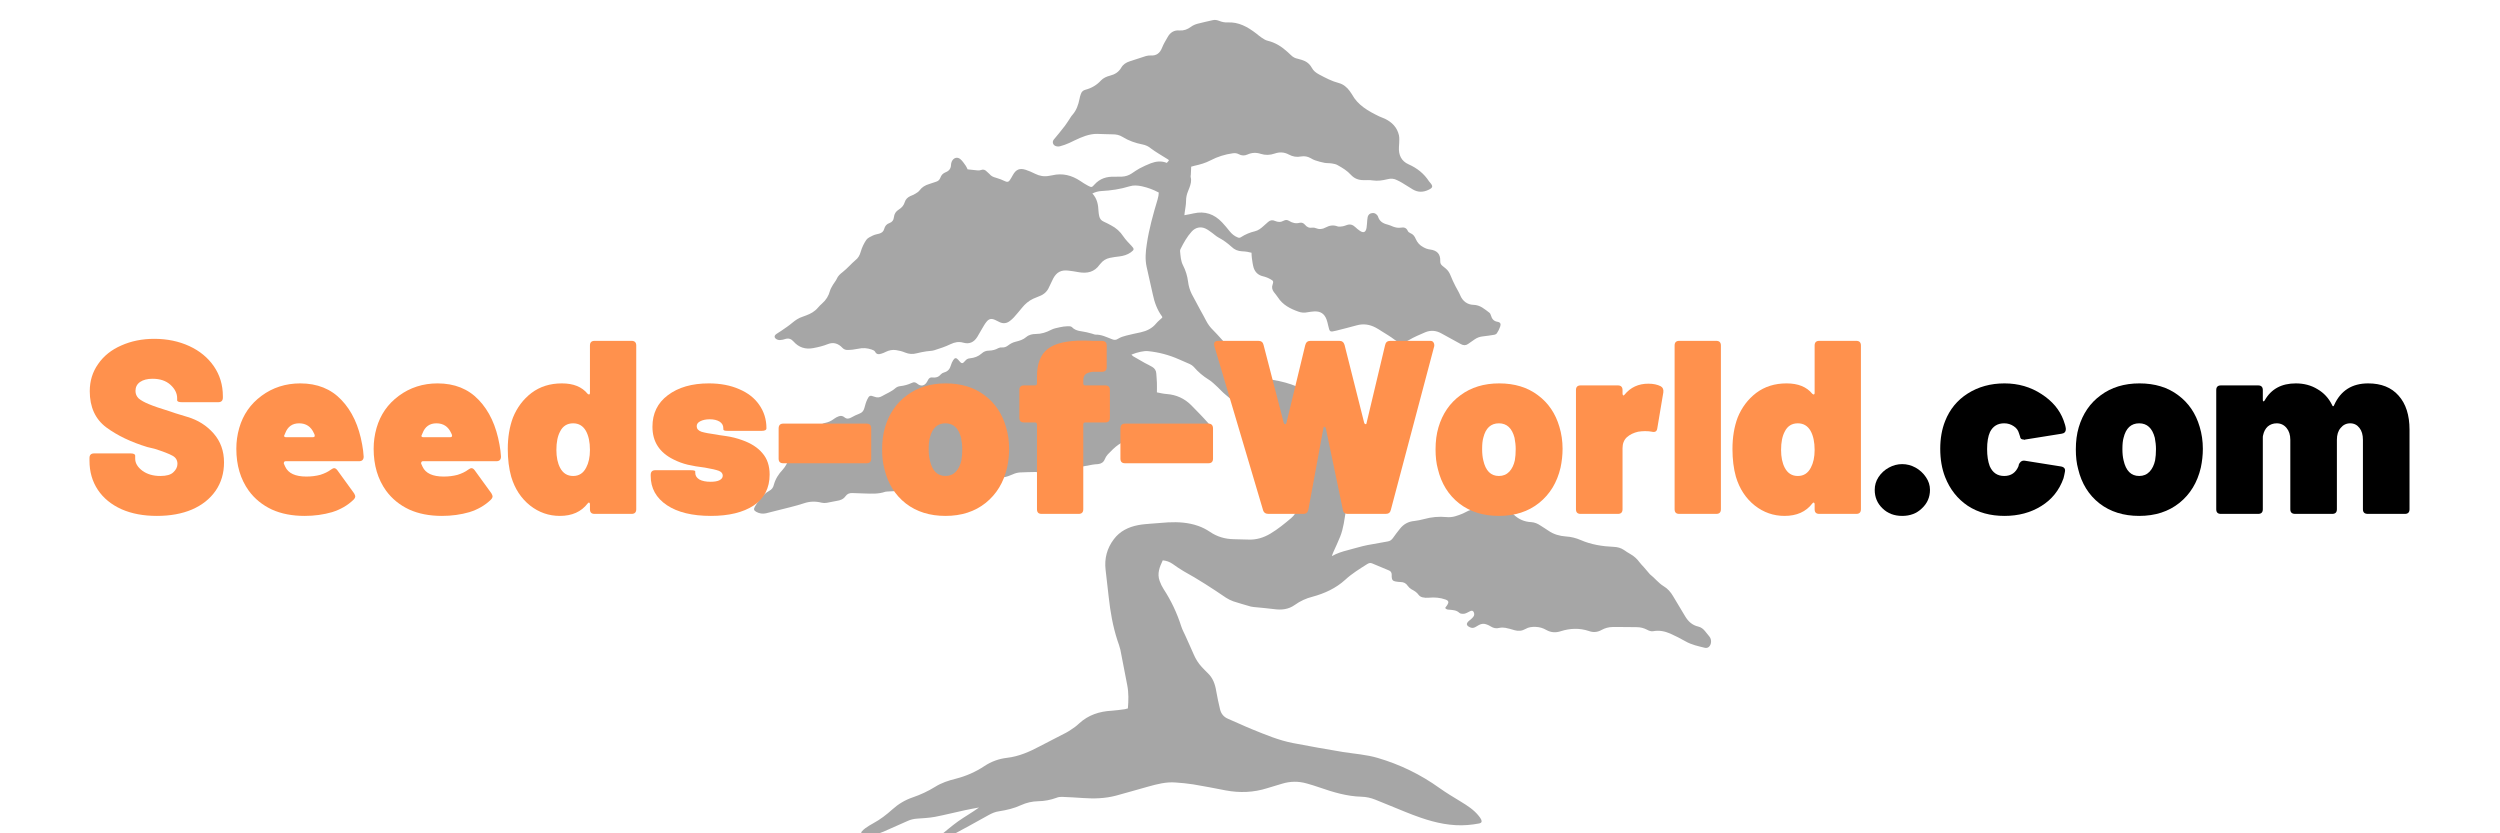
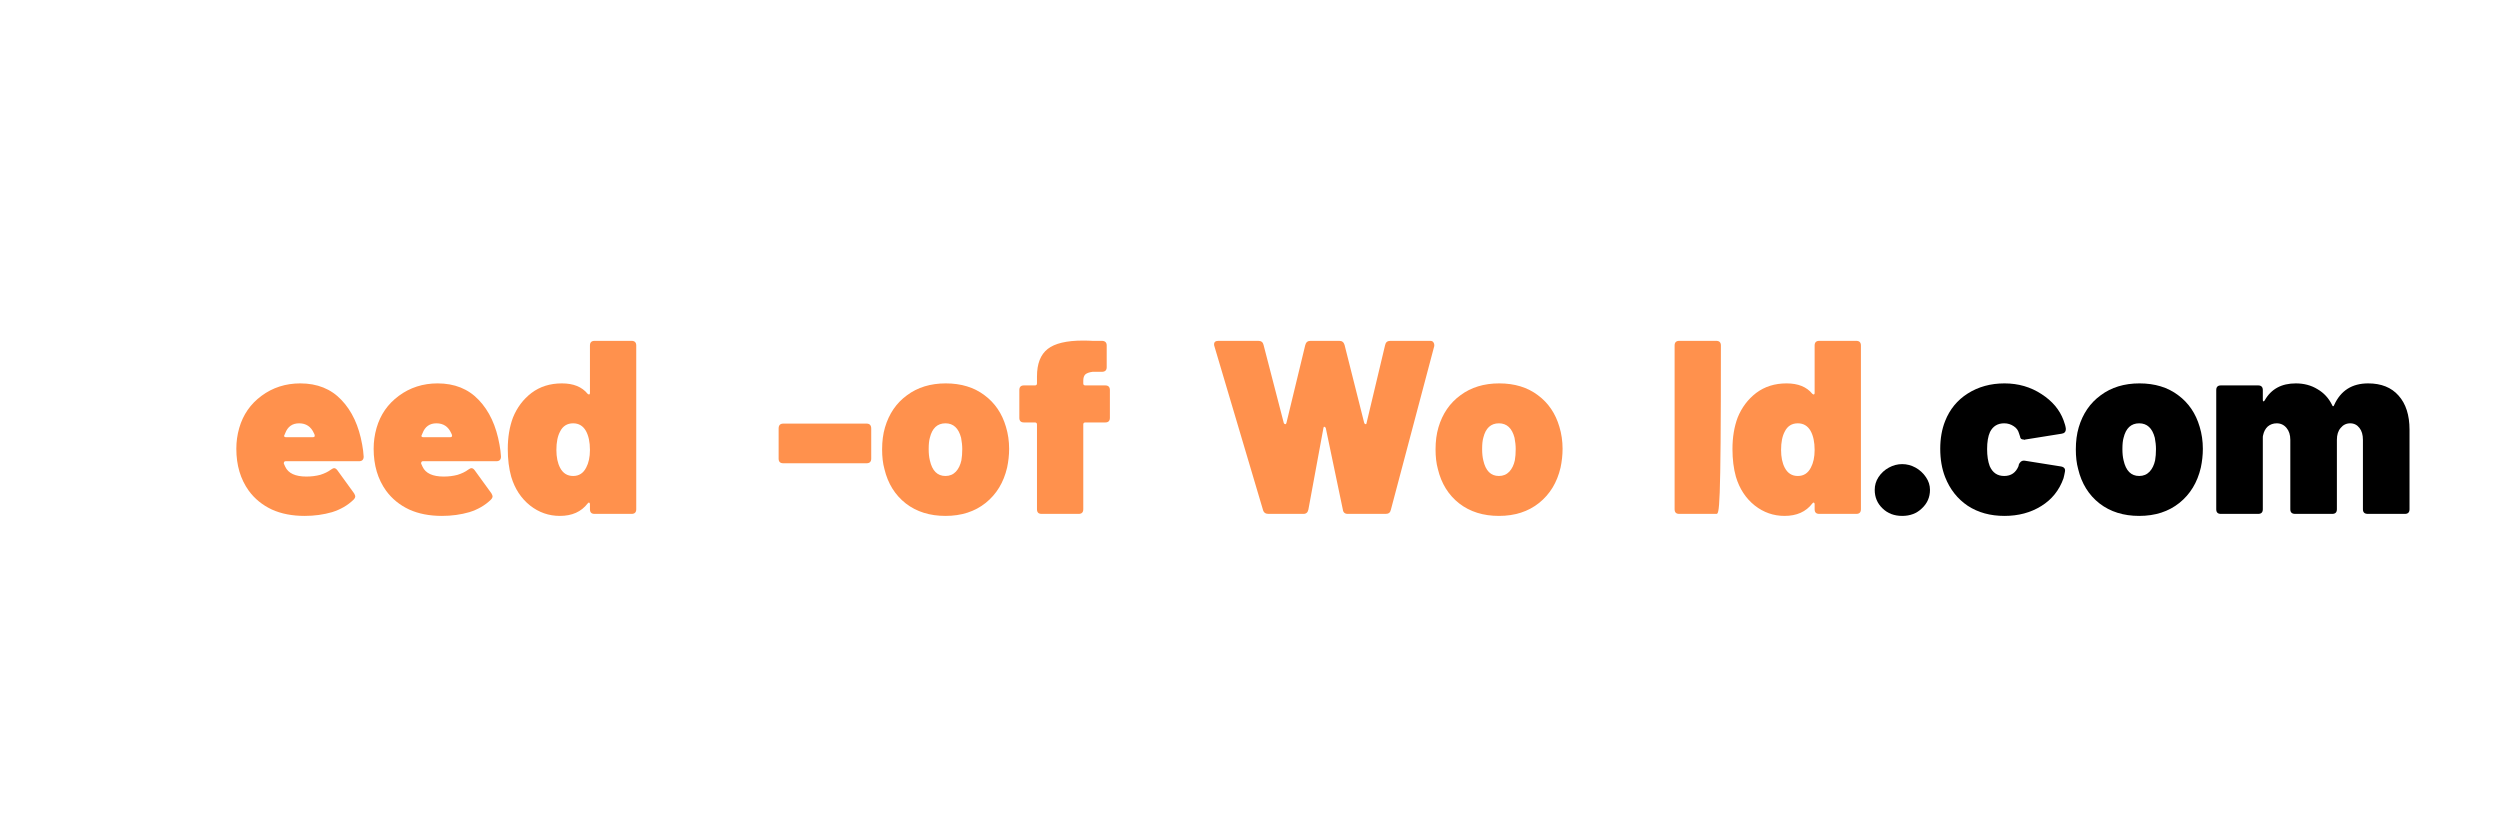
<svg xmlns="http://www.w3.org/2000/svg" width="180" zoomAndPan="magnify" viewBox="0 0 135 45" height="60" preserveAspectRatio="xMidYMid meet" version="1.0">
  <defs>
    <g />
    <clipPath id="8cacd265fe">
      <path d="M 40.688 1.051 L 92.438 1.051 L 92.438 45 L 40.688 45 Z M 40.688 1.051 " clip-rule="nonzero" />
    </clipPath>
  </defs>
  <g clip-path="url(#8cacd265fe)">
-     <path fill="#a6a6a6" d="M 50.688 45.191 C 51.035 44.91 51.375 44.613 51.738 44.352 C 52.105 44.094 52.496 43.875 52.867 43.605 C 52.617 43.652 52.363 43.695 52.113 43.75 C 51.57 43.867 51.035 44.004 50.492 44.109 C 50.172 44.168 49.84 44.184 49.512 44.207 C 49.34 44.219 49.176 44.258 49.02 44.328 C 48.582 44.523 48.148 44.719 47.707 44.91 C 47.441 45.023 47.164 45.102 46.875 45.094 C 46.77 45.09 46.672 45.074 46.574 45.043 C 46.5 45.02 46.488 44.949 46.539 44.895 C 46.598 44.828 46.664 44.77 46.738 44.715 C 46.871 44.621 47.012 44.535 47.156 44.457 C 47.531 44.254 47.867 43.996 48.184 43.711 C 48.508 43.418 48.875 43.199 49.285 43.059 C 49.711 42.914 50.109 42.727 50.492 42.492 C 50.836 42.273 51.223 42.148 51.613 42.051 C 52.168 41.91 52.684 41.684 53.16 41.367 C 53.531 41.121 53.941 40.973 54.383 40.922 C 55.023 40.848 55.605 40.59 56.168 40.289 C 56.633 40.039 57.109 39.812 57.57 39.566 C 57.738 39.477 57.895 39.359 58.051 39.254 C 58.129 39.195 58.203 39.133 58.273 39.066 C 58.77 38.609 59.367 38.414 60.031 38.379 C 60.27 38.363 60.504 38.328 60.742 38.297 C 60.797 38.285 60.852 38.273 60.906 38.254 C 60.941 37.832 60.953 37.414 60.871 37 C 60.75 36.363 60.629 35.723 60.5 35.086 C 60.461 34.914 60.398 34.746 60.34 34.578 C 60.094 33.82 59.957 33.039 59.871 32.246 C 59.82 31.758 59.762 31.27 59.703 30.777 C 59.629 30.164 59.777 29.605 60.148 29.117 C 60.473 28.684 60.93 28.461 61.449 28.359 C 61.68 28.312 61.922 28.297 62.16 28.277 C 62.465 28.25 62.773 28.227 63.082 28.207 C 63.629 28.18 64.176 28.215 64.699 28.398 C 64.926 28.477 65.137 28.586 65.336 28.719 C 65.73 28.988 66.16 29.109 66.629 29.117 C 66.891 29.125 67.148 29.125 67.41 29.137 C 67.84 29.156 68.234 29.035 68.602 28.816 C 69 28.578 69.359 28.285 69.715 27.984 C 69.898 27.832 70.02 27.633 70.102 27.414 C 70.309 26.871 70.371 26.312 70.285 25.738 C 70.211 25.242 70.117 24.75 70.027 24.262 C 70.012 24.164 69.973 24.078 69.914 24.004 C 69.559 23.598 69.199 23.191 68.832 22.797 C 68.66 22.609 68.434 22.512 68.191 22.441 C 67.961 22.375 67.727 22.32 67.508 22.234 C 67.316 22.16 67.137 22.066 66.969 21.945 C 66.68 21.738 66.406 21.508 66.137 21.277 C 66 21.164 65.883 21.027 65.754 20.906 C 65.598 20.766 65.449 20.609 65.27 20.5 C 64.965 20.312 64.695 20.082 64.461 19.809 C 64.402 19.746 64.328 19.695 64.25 19.66 C 64.059 19.57 63.859 19.496 63.668 19.406 C 63.133 19.168 62.574 19.02 61.992 18.961 C 61.781 18.938 61.426 19.016 61.098 19.148 C 61.133 19.184 61.16 19.223 61.195 19.242 C 61.402 19.363 61.609 19.48 61.816 19.598 C 61.949 19.672 62.086 19.73 62.215 19.809 C 62.359 19.891 62.434 20.016 62.441 20.18 C 62.449 20.344 62.469 20.508 62.473 20.672 C 62.48 20.836 62.473 20.996 62.473 21.188 C 62.641 21.219 62.82 21.266 63 21.277 C 63.523 21.316 63.969 21.52 64.332 21.887 C 64.641 22.203 64.949 22.512 65.238 22.84 C 65.344 22.957 65.398 23.121 65.465 23.27 C 65.527 23.398 65.488 23.523 65.375 23.598 C 65.027 23.82 64.672 24.027 64.227 23.926 C 63.84 23.84 63.453 23.762 63.062 23.688 C 62.625 23.602 62.18 23.594 61.738 23.688 C 61.633 23.711 61.523 23.707 61.414 23.715 L 61.148 23.734 C 60.566 23.777 60.188 24.152 59.816 24.543 C 59.746 24.621 59.695 24.707 59.656 24.805 C 59.586 24.969 59.461 25.043 59.293 25.062 C 59.191 25.07 59.086 25.074 58.984 25.094 C 58.617 25.16 58.246 25.23 57.879 25.297 C 57.754 25.324 57.645 25.375 57.594 25.504 C 57.562 25.578 57.504 25.602 57.43 25.602 C 57.379 25.602 57.332 25.598 57.285 25.59 C 57.047 25.535 56.816 25.543 56.586 25.648 C 56.418 25.723 56.25 25.711 56.113 25.562 C 56.055 25.496 55.977 25.488 55.891 25.488 C 55.617 25.5 55.344 25.492 55.074 25.512 C 54.938 25.523 54.805 25.559 54.684 25.617 C 54.52 25.688 54.355 25.754 54.176 25.777 C 53.957 25.805 53.75 25.875 53.562 25.988 C 53.461 26.047 53.359 26.105 53.258 26.16 C 53.145 26.223 53.027 26.242 52.902 26.211 C 52.855 26.199 52.809 26.188 52.762 26.184 C 52.512 26.156 52.285 26.164 52.09 26.379 C 51.926 26.559 51.711 26.688 51.512 26.832 C 51.473 26.863 51.41 26.867 51.359 26.875 C 51.09 26.914 50.812 26.891 50.551 26.988 C 50.461 27.02 50.34 27 50.25 26.961 C 50.066 26.879 49.895 26.891 49.715 26.957 C 49.547 27.023 49.375 27.027 49.215 26.953 C 49.133 26.914 49.047 26.848 49.008 26.77 C 48.895 26.539 48.703 26.5 48.477 26.512 C 48.285 26.523 48.098 26.531 47.906 26.543 C 47.871 26.543 47.836 26.547 47.805 26.555 C 47.441 26.684 47.062 26.66 46.688 26.648 C 46.469 26.645 46.25 26.633 46.031 26.625 C 45.879 26.617 45.75 26.664 45.66 26.793 C 45.543 26.957 45.379 27.02 45.188 27.047 C 45.004 27.074 44.828 27.125 44.645 27.152 C 44.551 27.168 44.457 27.168 44.363 27.145 C 44.043 27.062 43.73 27.07 43.418 27.176 C 42.934 27.336 42.43 27.445 41.934 27.574 C 41.742 27.625 41.551 27.676 41.359 27.719 C 41.176 27.758 41.004 27.73 40.84 27.641 C 40.703 27.566 40.688 27.492 40.766 27.355 C 40.965 27.016 41.188 26.699 41.543 26.504 C 41.672 26.434 41.754 26.328 41.785 26.188 C 41.871 25.867 42.039 25.602 42.266 25.363 C 42.418 25.195 42.523 24.992 42.594 24.773 C 42.629 24.656 42.672 24.543 42.723 24.43 C 42.82 24.23 42.969 24.086 43.188 24.023 C 43.398 23.965 43.57 23.848 43.676 23.648 C 43.707 23.602 43.738 23.555 43.777 23.52 C 43.953 23.328 44.129 23.137 44.316 22.957 C 44.383 22.898 44.457 22.859 44.543 22.84 C 44.727 22.805 44.895 22.73 45.043 22.613 C 45.121 22.555 45.203 22.512 45.293 22.48 C 45.406 22.438 45.512 22.457 45.602 22.535 C 45.73 22.641 45.848 22.613 45.98 22.539 C 46.117 22.461 46.258 22.395 46.402 22.34 C 46.555 22.285 46.637 22.184 46.676 22.035 C 46.719 21.875 46.762 21.715 46.832 21.57 C 46.934 21.352 46.992 21.336 47.215 21.422 C 47.359 21.48 47.496 21.473 47.629 21.391 C 47.871 21.25 48.137 21.152 48.352 20.961 C 48.426 20.898 48.512 20.863 48.609 20.852 C 48.828 20.828 49.039 20.77 49.238 20.676 C 49.352 20.621 49.438 20.637 49.535 20.719 C 49.73 20.887 49.938 20.836 50.062 20.613 C 50.082 20.578 50.098 20.539 50.121 20.504 C 50.172 20.418 50.242 20.363 50.355 20.383 C 50.527 20.406 50.676 20.367 50.797 20.223 C 50.848 20.168 50.914 20.129 50.988 20.109 C 51.188 20.055 51.293 19.922 51.348 19.727 C 51.375 19.629 51.418 19.535 51.473 19.449 C 51.559 19.309 51.637 19.309 51.746 19.43 C 51.762 19.445 51.773 19.461 51.785 19.477 C 51.926 19.648 51.977 19.656 52.117 19.488 C 52.184 19.402 52.27 19.355 52.379 19.348 C 52.617 19.324 52.828 19.25 53.012 19.086 C 53.121 18.984 53.254 18.934 53.406 18.934 C 53.586 18.93 53.758 18.887 53.914 18.797 C 53.977 18.766 54.043 18.754 54.113 18.762 C 54.242 18.77 54.34 18.73 54.445 18.648 C 54.566 18.555 54.699 18.488 54.844 18.453 C 55.055 18.402 55.25 18.344 55.418 18.199 C 55.566 18.074 55.75 18.035 55.938 18.035 C 56.23 18.035 56.496 17.949 56.758 17.812 C 56.898 17.738 57.066 17.707 57.227 17.672 C 57.363 17.641 57.508 17.621 57.648 17.617 C 57.727 17.613 57.832 17.617 57.879 17.66 C 58.102 17.902 58.414 17.875 58.691 17.945 C 58.781 17.969 58.875 17.988 58.965 18.016 C 59.031 18.031 59.098 18.07 59.164 18.07 C 59.48 18.062 59.758 18.207 60.043 18.316 C 60.168 18.367 60.262 18.371 60.383 18.289 C 60.512 18.207 60.668 18.16 60.82 18.121 C 61.078 18.051 61.34 18.004 61.598 17.945 C 61.926 17.871 62.215 17.734 62.434 17.465 C 62.531 17.348 62.652 17.258 62.762 17.152 C 62.762 17.133 62.762 17.105 62.754 17.094 C 62.488 16.734 62.34 16.328 62.25 15.891 C 62.145 15.398 62.023 14.906 61.918 14.41 C 61.828 14.004 61.863 13.594 61.926 13.188 C 62.047 12.363 62.27 11.57 62.508 10.777 C 62.527 10.711 62.543 10.645 62.555 10.578 C 62.566 10.523 62.57 10.473 62.574 10.398 C 62.285 10.242 61.98 10.129 61.66 10.059 C 61.438 10.012 61.211 9.992 60.992 10.062 C 60.496 10.215 59.996 10.289 59.48 10.316 C 59.309 10.324 59.145 10.371 58.988 10.449 C 59.25 10.73 59.305 11.062 59.32 11.41 C 59.324 11.5 59.34 11.586 59.359 11.676 C 59.391 11.809 59.461 11.906 59.594 11.965 C 59.73 12.023 59.863 12.098 59.996 12.168 C 60.27 12.309 60.492 12.508 60.66 12.766 C 60.785 12.949 60.945 13.113 61.102 13.277 C 61.254 13.441 61.258 13.484 61.066 13.625 C 60.875 13.762 60.664 13.82 60.438 13.848 C 60.266 13.867 60.098 13.891 59.93 13.926 C 59.727 13.969 59.562 14.07 59.434 14.23 C 59.418 14.254 59.395 14.273 59.379 14.293 C 59.098 14.695 58.707 14.777 58.254 14.699 C 58.066 14.664 57.875 14.633 57.688 14.613 C 57.305 14.566 57.059 14.695 56.875 15.035 C 56.797 15.188 56.727 15.344 56.652 15.5 C 56.551 15.738 56.375 15.902 56.129 15.992 C 56.016 16.035 55.902 16.082 55.789 16.133 C 55.551 16.246 55.355 16.414 55.188 16.621 C 55.047 16.793 54.902 16.969 54.75 17.137 C 54.688 17.207 54.613 17.27 54.539 17.328 C 54.359 17.469 54.168 17.492 53.961 17.387 C 53.883 17.348 53.805 17.305 53.723 17.27 C 53.527 17.188 53.406 17.211 53.27 17.379 C 53.176 17.492 53.105 17.629 53.027 17.758 C 52.938 17.902 52.859 18.055 52.77 18.199 C 52.59 18.484 52.34 18.598 52.016 18.504 C 51.77 18.434 51.555 18.477 51.328 18.586 C 51.047 18.723 50.746 18.82 50.449 18.914 C 50.312 18.957 50.164 18.949 50.023 18.973 C 49.848 19.004 49.672 19.031 49.5 19.078 C 49.289 19.137 49.082 19.121 48.879 19.039 C 48.723 18.973 48.559 18.93 48.391 18.906 C 48.195 18.875 48.008 18.914 47.832 19 C 47.758 19.039 47.684 19.07 47.605 19.094 C 47.469 19.137 47.34 19.16 47.254 18.992 C 47.227 18.938 47.141 18.898 47.07 18.875 C 46.836 18.797 46.598 18.77 46.348 18.832 C 46.148 18.875 45.945 18.898 45.738 18.898 C 45.641 18.891 45.559 18.855 45.492 18.785 C 45.27 18.547 45.008 18.461 44.703 18.582 C 44.449 18.684 44.188 18.746 43.918 18.797 C 43.488 18.879 43.133 18.762 42.848 18.438 C 42.727 18.301 42.586 18.25 42.406 18.305 C 42.316 18.34 42.223 18.355 42.125 18.363 C 42.051 18.367 41.98 18.348 41.918 18.309 C 41.801 18.23 41.801 18.129 41.914 18.043 C 41.996 17.98 42.09 17.934 42.172 17.875 C 42.379 17.73 42.594 17.594 42.785 17.43 C 42.953 17.289 43.133 17.168 43.344 17.102 C 43.41 17.082 43.473 17.055 43.535 17.031 C 43.777 16.941 43.996 16.82 44.164 16.621 C 44.234 16.535 44.312 16.461 44.395 16.387 C 44.605 16.203 44.75 15.973 44.82 15.699 C 44.852 15.586 44.926 15.48 44.984 15.371 C 45.047 15.266 45.133 15.172 45.184 15.059 C 45.25 14.902 45.367 14.797 45.5 14.695 C 45.633 14.594 45.754 14.469 45.875 14.352 C 45.98 14.254 46.074 14.145 46.188 14.055 C 46.34 13.938 46.422 13.793 46.477 13.602 C 46.543 13.371 46.645 13.156 46.777 12.957 C 46.852 12.848 47 12.785 47.125 12.723 C 47.234 12.668 47.359 12.648 47.477 12.617 C 47.613 12.578 47.711 12.504 47.746 12.363 C 47.789 12.203 47.875 12.098 48.035 12.043 C 48.176 11.992 48.254 11.891 48.27 11.738 C 48.289 11.551 48.375 11.414 48.535 11.316 C 48.691 11.219 48.805 11.094 48.859 10.91 C 48.902 10.762 49.012 10.656 49.156 10.59 C 49.254 10.555 49.344 10.508 49.434 10.457 C 49.516 10.41 49.602 10.355 49.656 10.281 C 49.789 10.102 49.965 10 50.176 9.938 C 50.305 9.898 50.434 9.855 50.562 9.809 C 50.668 9.773 50.738 9.707 50.777 9.602 C 50.828 9.453 50.926 9.355 51.066 9.301 C 51.254 9.227 51.352 9.098 51.355 8.895 C 51.359 8.836 51.371 8.785 51.391 8.734 C 51.477 8.527 51.684 8.449 51.855 8.59 C 51.977 8.688 52.059 8.828 52.152 8.953 C 52.195 9.012 52.219 9.086 52.25 9.145 C 52.438 9.168 52.621 9.188 52.801 9.203 C 52.855 9.207 52.91 9.203 52.961 9.184 C 53.098 9.129 53.199 9.168 53.293 9.27 C 53.332 9.316 53.391 9.348 53.43 9.395 C 53.523 9.516 53.648 9.562 53.793 9.602 C 53.965 9.652 54.129 9.715 54.289 9.793 C 54.398 9.844 54.473 9.82 54.531 9.727 C 54.594 9.637 54.645 9.539 54.699 9.445 C 54.863 9.152 55.062 9.066 55.383 9.168 C 55.559 9.227 55.727 9.297 55.895 9.383 C 56.133 9.504 56.383 9.547 56.648 9.496 C 56.707 9.484 56.77 9.477 56.828 9.465 C 57.375 9.336 57.871 9.465 58.332 9.77 C 58.465 9.863 58.605 9.949 58.75 10.027 C 58.941 10.125 58.957 10.129 59.102 9.965 C 59.395 9.637 59.766 9.527 60.188 9.543 C 60.316 9.547 60.449 9.543 60.578 9.539 C 60.773 9.531 60.953 9.473 61.117 9.363 C 61.254 9.273 61.387 9.176 61.531 9.098 C 61.73 8.992 61.934 8.898 62.145 8.816 C 62.426 8.711 62.715 8.676 63.008 8.797 L 63.121 8.668 C 63.109 8.648 63.102 8.625 63.086 8.617 C 62.914 8.508 62.738 8.402 62.562 8.293 C 62.422 8.207 62.289 8.117 62.156 8.02 C 62.023 7.906 61.871 7.836 61.699 7.801 C 61.312 7.727 60.945 7.598 60.613 7.391 C 60.449 7.289 60.277 7.254 60.086 7.254 C 59.805 7.254 59.527 7.234 59.246 7.23 C 59.137 7.227 59.031 7.238 58.922 7.258 C 58.5 7.336 58.125 7.539 57.742 7.719 C 57.582 7.793 57.414 7.852 57.242 7.898 C 57.164 7.918 57.082 7.914 57.004 7.887 C 56.852 7.828 56.805 7.656 56.906 7.535 C 57.117 7.293 57.312 7.039 57.512 6.785 C 57.59 6.684 57.656 6.57 57.73 6.465 C 57.793 6.371 57.844 6.273 57.918 6.195 C 58.133 5.949 58.23 5.656 58.293 5.344 C 58.309 5.254 58.332 5.168 58.363 5.086 C 58.402 4.957 58.488 4.875 58.621 4.844 C 58.945 4.758 59.227 4.594 59.453 4.344 C 59.586 4.207 59.758 4.133 59.938 4.086 C 60.199 4.02 60.41 3.895 60.551 3.648 C 60.648 3.48 60.812 3.371 61.004 3.312 C 61.297 3.219 61.586 3.117 61.879 3.027 C 61.965 3.004 62.055 2.992 62.145 2.996 C 62.453 3.016 62.637 2.863 62.75 2.582 C 62.828 2.379 62.945 2.191 63.055 2 C 63.191 1.754 63.402 1.617 63.695 1.645 C 63.926 1.66 64.117 1.59 64.305 1.453 C 64.414 1.371 64.539 1.316 64.672 1.281 C 64.938 1.207 65.215 1.156 65.484 1.09 C 65.613 1.059 65.719 1.082 65.84 1.129 C 65.977 1.184 66.133 1.219 66.277 1.211 C 66.887 1.176 67.371 1.453 67.832 1.805 C 67.93 1.879 68.02 1.965 68.125 2.031 C 68.227 2.098 68.332 2.172 68.449 2.199 C 68.867 2.297 69.215 2.52 69.527 2.805 C 69.59 2.867 69.66 2.926 69.723 2.988 C 69.824 3.086 69.941 3.148 70.078 3.172 C 70.152 3.191 70.227 3.211 70.297 3.234 C 70.531 3.305 70.715 3.438 70.832 3.652 C 70.922 3.824 71.062 3.93 71.23 4.02 C 71.574 4.203 71.918 4.387 72.297 4.484 C 72.543 4.551 72.734 4.711 72.883 4.914 C 72.926 4.969 72.965 5.027 73 5.086 C 73.324 5.688 73.887 5.996 74.469 6.281 C 74.57 6.332 74.684 6.363 74.789 6.414 C 75.172 6.602 75.445 6.879 75.543 7.305 C 75.559 7.387 75.566 7.465 75.562 7.551 C 75.562 7.68 75.551 7.809 75.543 7.938 C 75.516 8.363 75.668 8.699 76.066 8.875 C 76.523 9.078 76.895 9.371 77.168 9.793 C 77.188 9.82 77.211 9.848 77.234 9.871 C 77.391 10.055 77.375 10.137 77.156 10.242 C 76.867 10.387 76.578 10.398 76.293 10.23 C 76.094 10.109 75.898 9.98 75.699 9.863 C 75.617 9.812 75.531 9.773 75.445 9.73 C 75.281 9.641 75.109 9.629 74.93 9.676 C 74.664 9.742 74.398 9.785 74.117 9.742 C 73.961 9.715 73.789 9.73 73.625 9.727 C 73.359 9.727 73.133 9.641 72.949 9.441 C 72.75 9.219 72.496 9.066 72.238 8.922 C 72.148 8.867 72.035 8.844 71.93 8.828 C 71.797 8.805 71.656 8.816 71.523 8.793 C 71.348 8.758 71.18 8.715 71.012 8.656 C 70.93 8.633 70.852 8.582 70.773 8.539 C 70.613 8.449 70.441 8.418 70.258 8.449 C 70.027 8.496 69.809 8.461 69.602 8.348 C 69.352 8.211 69.094 8.199 68.828 8.293 C 68.582 8.379 68.332 8.387 68.082 8.309 C 67.84 8.227 67.598 8.238 67.363 8.344 C 67.199 8.418 67.043 8.41 66.887 8.324 C 66.785 8.27 66.688 8.262 66.574 8.277 C 66.148 8.336 65.746 8.461 65.367 8.66 C 65.094 8.805 64.797 8.887 64.496 8.953 C 64.43 8.969 64.367 8.988 64.324 9 C 64.316 9.16 64.309 9.301 64.305 9.441 C 64.301 9.48 64.285 9.523 64.297 9.562 C 64.352 9.766 64.297 9.953 64.227 10.141 C 64.199 10.203 64.176 10.27 64.152 10.332 C 64.082 10.496 64.047 10.672 64.047 10.852 C 64.047 11.059 64 11.27 63.973 11.48 C 63.969 11.52 63.965 11.559 63.957 11.621 C 64.137 11.586 64.297 11.562 64.453 11.523 C 65.066 11.383 65.574 11.562 65.996 12.012 C 66.137 12.16 66.266 12.32 66.395 12.48 C 66.516 12.633 66.66 12.754 66.844 12.824 C 66.906 12.852 66.961 12.844 67.016 12.805 C 67.246 12.656 67.5 12.551 67.766 12.488 C 67.945 12.445 68.086 12.336 68.219 12.215 C 68.305 12.137 68.391 12.059 68.48 11.984 C 68.59 11.887 68.715 11.867 68.848 11.93 C 69.008 12 69.16 12.008 69.32 11.918 C 69.418 11.863 69.516 11.867 69.613 11.93 C 69.789 12.039 69.973 12.086 70.18 12.031 C 70.297 12.004 70.395 12.047 70.473 12.141 C 70.574 12.266 70.703 12.324 70.871 12.293 C 70.934 12.285 70.992 12.293 71.051 12.32 C 71.234 12.395 71.41 12.383 71.582 12.285 C 71.793 12.172 72 12.137 72.234 12.227 C 72.316 12.254 72.422 12.23 72.516 12.219 C 72.586 12.203 72.66 12.18 72.73 12.152 C 72.902 12.09 73.047 12.133 73.18 12.258 C 73.258 12.336 73.344 12.402 73.434 12.465 C 73.629 12.598 73.75 12.543 73.793 12.309 C 73.816 12.164 73.82 12.02 73.832 11.879 C 73.836 11.824 73.844 11.77 73.855 11.715 C 73.887 11.594 73.965 11.523 74.086 11.508 C 74.207 11.484 74.301 11.535 74.375 11.629 C 74.391 11.648 74.406 11.672 74.414 11.699 C 74.492 11.949 74.676 12.066 74.922 12.125 C 75.027 12.148 75.125 12.199 75.227 12.238 C 75.363 12.289 75.5 12.316 75.648 12.293 C 75.812 12.262 75.945 12.297 76.02 12.469 C 76.047 12.523 76.094 12.562 76.152 12.586 C 76.305 12.645 76.391 12.758 76.449 12.902 C 76.535 13.098 76.668 13.25 76.859 13.348 C 76.973 13.414 77.094 13.457 77.223 13.473 C 77.605 13.523 77.789 13.719 77.773 14.098 C 77.77 14.203 77.801 14.281 77.883 14.348 C 77.945 14.402 78.008 14.453 78.074 14.504 C 78.191 14.602 78.27 14.723 78.328 14.871 C 78.402 15.066 78.496 15.254 78.59 15.445 C 78.672 15.609 78.777 15.766 78.848 15.938 C 78.98 16.266 79.246 16.453 79.562 16.461 C 79.934 16.469 80.164 16.691 80.422 16.883 C 80.469 16.914 80.496 16.984 80.512 17.039 C 80.562 17.223 80.668 17.344 80.855 17.375 C 81.047 17.406 81.051 17.512 81.008 17.641 C 80.965 17.766 80.91 17.879 80.836 17.988 C 80.809 18.035 80.742 18.07 80.688 18.078 C 80.484 18.113 80.281 18.141 80.078 18.164 C 79.918 18.18 79.773 18.23 79.641 18.32 C 79.516 18.406 79.395 18.492 79.27 18.578 C 79.145 18.664 79.023 18.656 78.887 18.582 C 78.535 18.383 78.18 18.195 77.828 18 C 77.547 17.844 77.254 17.82 76.957 17.945 C 76.664 18.074 76.363 18.195 76.09 18.359 C 75.809 18.531 75.566 18.539 75.301 18.34 C 75.078 18.168 74.836 18.031 74.598 17.879 C 74.496 17.812 74.391 17.746 74.281 17.688 C 73.961 17.52 73.625 17.469 73.27 17.566 C 72.902 17.668 72.531 17.762 72.16 17.855 C 71.805 17.941 71.805 17.934 71.723 17.582 C 71.699 17.469 71.672 17.359 71.633 17.25 C 71.516 16.941 71.312 16.805 70.984 16.816 C 70.855 16.824 70.727 16.84 70.598 16.863 C 70.434 16.898 70.273 16.887 70.113 16.828 C 69.676 16.672 69.27 16.469 69.008 16.059 C 68.941 15.957 68.859 15.863 68.785 15.766 C 68.695 15.641 68.664 15.508 68.723 15.359 C 68.773 15.211 68.762 15.16 68.625 15.09 C 68.496 15.012 68.355 14.957 68.211 14.922 C 67.949 14.863 67.781 14.707 67.699 14.465 C 67.648 14.301 67.629 14.121 67.602 13.945 C 67.586 13.852 67.59 13.758 67.582 13.648 C 67.5 13.629 67.43 13.609 67.355 13.598 C 67.262 13.582 67.168 13.574 67.07 13.57 C 66.848 13.562 66.656 13.48 66.5 13.324 C 66.281 13.125 66.043 12.953 65.781 12.816 C 65.668 12.754 65.574 12.66 65.469 12.586 C 65.352 12.504 65.238 12.41 65.109 12.348 C 64.836 12.215 64.551 12.281 64.348 12.508 C 64.098 12.785 63.918 13.109 63.754 13.438 C 63.73 13.477 63.723 13.516 63.723 13.555 C 63.75 13.82 63.758 14.09 63.887 14.336 C 64.027 14.609 64.117 14.902 64.156 15.211 C 64.184 15.445 64.25 15.668 64.355 15.879 C 64.508 16.172 64.664 16.457 64.82 16.746 C 64.926 16.938 65.035 17.129 65.133 17.324 C 65.23 17.512 65.355 17.68 65.508 17.828 C 65.785 18.105 66.035 18.406 66.301 18.691 C 66.426 18.824 66.551 18.965 66.695 19.07 C 67.043 19.328 67.406 19.562 67.754 19.816 C 67.996 19.996 68.223 20.191 68.453 20.387 C 68.539 20.457 68.637 20.5 68.746 20.516 C 69.645 20.664 70.477 20.973 71.176 21.574 C 71.637 21.973 71.887 22.504 72.074 23.07 C 72.195 23.445 72.336 23.816 72.48 24.188 C 72.605 24.516 72.676 24.855 72.734 25.199 C 72.863 25.996 72.824 26.785 72.68 27.57 C 72.598 28.043 72.551 28.523 72.371 28.973 C 72.258 29.258 72.125 29.535 72 29.816 C 71.969 29.887 71.941 29.957 71.922 30.031 C 72.188 29.879 72.469 29.789 72.758 29.715 C 73.031 29.645 73.297 29.562 73.57 29.496 C 73.746 29.449 73.93 29.418 74.109 29.387 C 74.387 29.336 74.66 29.285 74.938 29.238 C 75.07 29.219 75.156 29.145 75.23 29.039 C 75.344 28.875 75.465 28.719 75.59 28.562 C 75.789 28.305 76.051 28.16 76.375 28.133 C 76.551 28.109 76.727 28.078 76.895 28.031 C 77.297 27.918 77.703 27.883 78.113 27.922 C 78.441 27.957 78.715 27.844 79 27.727 C 79.098 27.684 79.195 27.629 79.293 27.582 C 79.504 27.484 79.715 27.473 79.93 27.562 C 80.238 27.699 80.551 27.703 80.867 27.582 C 81.184 27.465 81.477 27.527 81.719 27.766 C 81.988 28.035 82.312 28.18 82.691 28.195 C 82.871 28.207 83.035 28.277 83.184 28.379 C 83.328 28.473 83.473 28.559 83.613 28.656 C 83.898 28.855 84.219 28.945 84.559 28.969 C 84.832 28.984 85.098 29.051 85.352 29.16 C 85.922 29.41 86.531 29.504 87.148 29.531 C 87.344 29.539 87.523 29.586 87.688 29.695 C 87.797 29.773 87.914 29.848 88.031 29.914 C 88.234 30.027 88.398 30.176 88.535 30.363 C 88.602 30.457 88.688 30.535 88.766 30.625 C 88.859 30.73 88.949 30.84 89.043 30.949 C 89.059 30.973 89.078 30.992 89.098 31.012 C 89.355 31.211 89.551 31.48 89.832 31.652 C 90.055 31.785 90.219 31.973 90.348 32.195 C 90.562 32.559 90.781 32.91 90.992 33.27 C 91.16 33.555 91.379 33.762 91.711 33.836 C 91.855 33.871 91.969 33.957 92.062 34.07 C 92.145 34.172 92.23 34.27 92.309 34.375 C 92.438 34.535 92.426 34.801 92.277 34.934 C 92.219 34.98 92.152 34.996 92.074 34.984 C 91.711 34.895 91.344 34.82 91.012 34.629 C 90.742 34.477 90.469 34.336 90.188 34.211 C 89.895 34.086 89.594 34.023 89.266 34.086 C 89.164 34.105 89.035 34.059 88.938 34.004 C 88.766 33.914 88.582 33.867 88.387 33.867 C 87.949 33.863 87.516 33.855 87.078 33.859 C 86.867 33.863 86.672 33.914 86.488 34.016 C 86.266 34.141 86.035 34.164 85.797 34.074 C 85.293 33.906 84.781 33.926 84.281 34.086 C 84.004 34.176 83.75 34.16 83.496 34.016 C 83.32 33.914 83.133 33.859 82.93 33.852 C 82.734 33.844 82.543 33.863 82.375 33.965 C 82.184 34.074 81.992 34.09 81.785 34.031 C 81.621 33.977 81.457 33.938 81.289 33.902 C 81.18 33.883 81.074 33.883 80.965 33.906 C 80.793 33.953 80.645 33.918 80.5 33.828 C 80.434 33.785 80.367 33.754 80.297 33.727 C 80.148 33.664 80.004 33.672 79.863 33.75 C 79.797 33.789 79.734 33.828 79.668 33.863 C 79.578 33.914 79.484 33.922 79.391 33.879 C 79.176 33.789 79.152 33.672 79.328 33.523 C 79.391 33.477 79.445 33.426 79.5 33.375 C 79.547 33.324 79.598 33.266 79.605 33.207 C 79.613 33.137 79.598 33.074 79.559 33.02 C 79.512 32.957 79.438 32.977 79.371 33.012 C 79.273 33.059 79.18 33.121 79.074 33.141 C 78.988 33.152 78.859 33.148 78.805 33.094 C 78.652 32.949 78.473 32.945 78.293 32.926 C 78.207 32.918 78.113 32.934 78.039 32.828 C 78.074 32.781 78.113 32.727 78.152 32.672 C 78.25 32.52 78.23 32.438 78.059 32.375 C 77.766 32.27 77.461 32.246 77.148 32.277 C 77.035 32.289 76.918 32.281 76.809 32.254 C 76.727 32.234 76.656 32.188 76.605 32.121 C 76.504 31.98 76.371 31.902 76.223 31.824 C 76.141 31.777 76.07 31.711 76.016 31.633 C 75.926 31.496 75.797 31.43 75.637 31.43 C 75.547 31.426 75.457 31.418 75.371 31.402 C 75.215 31.379 75.16 31.309 75.152 31.156 C 75.148 31.113 75.152 31.074 75.152 31.031 C 75.152 30.926 75.105 30.844 75.008 30.805 C 74.699 30.672 74.391 30.547 74.082 30.418 C 73.992 30.383 73.91 30.41 73.828 30.461 C 73.422 30.719 73.004 30.973 72.645 31.305 C 72.141 31.766 71.527 32.047 70.875 32.223 C 70.531 32.309 70.211 32.457 69.922 32.664 C 69.574 32.914 69.191 32.949 68.785 32.891 C 68.477 32.848 68.16 32.828 67.848 32.793 C 67.746 32.785 67.645 32.777 67.543 32.754 C 67.23 32.664 66.914 32.574 66.602 32.473 C 66.461 32.422 66.324 32.355 66.199 32.273 C 65.461 31.77 64.707 31.281 63.922 30.848 C 63.715 30.73 63.52 30.59 63.324 30.453 C 63.164 30.34 62.984 30.277 62.789 30.258 C 62.621 30.613 62.473 30.969 62.621 31.371 C 62.676 31.527 62.746 31.672 62.836 31.812 C 63.246 32.441 63.562 33.113 63.789 33.828 C 63.844 33.996 63.93 34.156 64.004 34.316 C 64.156 34.66 64.316 35 64.465 35.348 C 64.57 35.594 64.715 35.82 64.895 36.016 C 65 36.125 65.102 36.238 65.211 36.34 C 65.496 36.605 65.617 36.945 65.676 37.32 C 65.73 37.652 65.809 37.977 65.883 38.305 C 65.941 38.543 66.078 38.715 66.316 38.816 C 66.75 38.996 67.172 39.203 67.609 39.379 C 68.332 39.672 69.051 39.977 69.82 40.125 C 70.715 40.297 71.609 40.457 72.504 40.605 C 73.137 40.707 73.781 40.746 74.402 40.93 C 75.598 41.281 76.707 41.82 77.723 42.547 C 78.094 42.812 78.488 43.047 78.879 43.285 C 79.238 43.504 79.59 43.727 79.855 44.062 C 79.902 44.117 79.945 44.18 79.98 44.246 C 80.035 44.363 80.008 44.438 79.883 44.465 C 79.676 44.504 79.465 44.535 79.254 44.551 C 78.379 44.621 77.539 44.438 76.719 44.156 C 76.156 43.965 75.613 43.727 75.059 43.504 C 74.793 43.398 74.527 43.285 74.262 43.18 C 74.027 43.086 73.781 43.031 73.523 43.023 C 72.727 43.004 71.977 42.773 71.234 42.516 C 71.012 42.438 70.793 42.371 70.57 42.309 C 70.121 42.18 69.68 42.184 69.234 42.32 C 68.965 42.402 68.699 42.48 68.43 42.562 C 67.691 42.797 66.941 42.824 66.18 42.68 C 65.598 42.566 65.016 42.453 64.426 42.355 C 64.109 42.305 63.789 42.277 63.473 42.254 C 62.965 42.215 62.48 42.344 62 42.477 C 61.418 42.637 60.844 42.809 60.262 42.965 C 59.684 43.117 59.09 43.137 58.492 43.094 C 58.109 43.066 57.727 43.047 57.344 43.031 C 57.242 43.027 57.141 43.043 57.047 43.082 C 56.727 43.199 56.398 43.262 56.062 43.266 C 55.738 43.273 55.426 43.344 55.129 43.48 C 54.758 43.652 54.355 43.746 53.949 43.809 C 53.742 43.836 53.559 43.918 53.375 44.02 C 52.727 44.383 52.074 44.742 51.414 45.094 C 51.266 45.172 51.102 45.223 50.938 45.27 C 50.867 45.293 50.785 45.27 50.707 45.266 C 50.699 45.242 50.695 45.219 50.688 45.191 Z M 50.688 45.191 " fill-opacity="1" fill-rule="nonzero" />
-   </g>
+     </g>
  <g fill="#ff914d" fill-opacity="1">
    <g transform="translate(4.488, 27.75)">
      <g>
-         <path d="M 3.984 0.109 C 3.266 0.109 2.629 -0.008 2.078 -0.25 C 1.523 -0.5 1.098 -0.848 0.797 -1.297 C 0.492 -1.754 0.344 -2.281 0.344 -2.875 L 0.344 -3.016 C 0.344 -3.18 0.426 -3.266 0.594 -3.266 L 2.562 -3.266 C 2.727 -3.266 2.812 -3.223 2.812 -3.141 L 2.812 -2.984 C 2.812 -2.742 2.941 -2.523 3.203 -2.328 C 3.461 -2.141 3.785 -2.047 4.172 -2.047 C 4.504 -2.047 4.738 -2.113 4.875 -2.25 C 5.02 -2.383 5.094 -2.535 5.094 -2.703 C 5.094 -2.898 5.004 -3.047 4.828 -3.141 C 4.648 -3.242 4.328 -3.367 3.859 -3.516 L 3.469 -3.609 C 2.582 -3.879 1.844 -4.234 1.25 -4.672 C 0.656 -5.117 0.359 -5.77 0.359 -6.625 C 0.359 -7.176 0.508 -7.664 0.812 -8.094 C 1.113 -8.531 1.531 -8.863 2.062 -9.094 C 2.594 -9.332 3.188 -9.453 3.844 -9.453 C 4.539 -9.453 5.172 -9.32 5.734 -9.062 C 6.297 -8.801 6.738 -8.438 7.062 -7.969 C 7.383 -7.5 7.547 -6.961 7.547 -6.359 L 7.547 -6.281 C 7.547 -6.113 7.461 -6.031 7.297 -6.031 L 5.344 -6.031 C 5.164 -6.031 5.078 -6.066 5.078 -6.141 L 5.078 -6.25 C 5.078 -6.508 4.957 -6.75 4.719 -6.969 C 4.477 -7.188 4.156 -7.297 3.75 -7.297 C 3.469 -7.297 3.242 -7.238 3.078 -7.125 C 2.91 -7.008 2.828 -6.848 2.828 -6.641 C 2.828 -6.484 2.883 -6.348 3 -6.234 C 3.125 -6.129 3.312 -6.023 3.562 -5.922 C 3.812 -5.816 4.191 -5.688 4.703 -5.531 C 4.773 -5.5 5.086 -5.398 5.641 -5.234 C 6.203 -5.066 6.672 -4.77 7.047 -4.344 C 7.422 -3.914 7.609 -3.395 7.609 -2.781 C 7.609 -2.195 7.457 -1.688 7.156 -1.25 C 6.852 -0.812 6.426 -0.473 5.875 -0.234 C 5.332 -0.004 4.703 0.109 3.984 0.109 Z M 3.984 0.109 " />
-       </g>
+         </g>
    </g>
  </g>
  <g fill="#ff914d" fill-opacity="1">
    <g transform="translate(12.45, 27.75)">
      <g>
        <path d="M 4.094 -2.016 C 4.363 -2.016 4.613 -2.047 4.844 -2.109 C 5.07 -2.18 5.266 -2.273 5.422 -2.391 C 5.492 -2.441 5.551 -2.469 5.594 -2.469 C 5.656 -2.469 5.711 -2.43 5.766 -2.359 L 6.672 -1.109 C 6.711 -1.035 6.734 -0.984 6.734 -0.953 C 6.734 -0.891 6.703 -0.828 6.641 -0.766 C 6.328 -0.461 5.941 -0.238 5.484 -0.094 C 5.023 0.039 4.531 0.109 4 0.109 C 3.332 0.109 2.742 -0.004 2.234 -0.234 C 1.723 -0.473 1.305 -0.812 0.984 -1.25 C 0.535 -1.875 0.312 -2.629 0.312 -3.516 C 0.312 -3.898 0.363 -4.273 0.469 -4.641 C 0.676 -5.359 1.078 -5.938 1.672 -6.375 C 2.273 -6.82 2.973 -7.047 3.766 -7.047 C 4.68 -7.047 5.422 -6.75 5.984 -6.156 C 6.555 -5.562 6.93 -4.754 7.109 -3.734 C 7.148 -3.523 7.176 -3.312 7.188 -3.094 C 7.188 -2.926 7.102 -2.844 6.938 -2.844 L 2.969 -2.844 C 2.906 -2.844 2.875 -2.801 2.875 -2.719 L 2.953 -2.547 C 3.117 -2.191 3.5 -2.016 4.094 -2.016 Z M 3.703 -4.891 C 3.336 -4.891 3.086 -4.711 2.953 -4.359 L 2.906 -4.25 L 2.891 -4.219 C 2.891 -4.164 2.926 -4.141 3 -4.141 L 4.438 -4.141 C 4.508 -4.141 4.547 -4.164 4.547 -4.219 C 4.547 -4.238 4.539 -4.266 4.531 -4.297 C 4.52 -4.328 4.508 -4.348 4.5 -4.359 C 4.344 -4.711 4.078 -4.891 3.703 -4.891 Z M 3.703 -4.891 " />
      </g>
    </g>
  </g>
  <g fill="#ff914d" fill-opacity="1">
    <g transform="translate(19.865, 27.75)">
      <g>
        <path d="M 4.094 -2.016 C 4.363 -2.016 4.613 -2.047 4.844 -2.109 C 5.07 -2.18 5.266 -2.273 5.422 -2.391 C 5.492 -2.441 5.551 -2.469 5.594 -2.469 C 5.656 -2.469 5.711 -2.43 5.766 -2.359 L 6.672 -1.109 C 6.711 -1.035 6.734 -0.984 6.734 -0.953 C 6.734 -0.891 6.703 -0.828 6.641 -0.766 C 6.328 -0.461 5.941 -0.238 5.484 -0.094 C 5.023 0.039 4.531 0.109 4 0.109 C 3.332 0.109 2.742 -0.004 2.234 -0.234 C 1.723 -0.473 1.305 -0.812 0.984 -1.25 C 0.535 -1.875 0.312 -2.629 0.312 -3.516 C 0.312 -3.898 0.363 -4.273 0.469 -4.641 C 0.676 -5.359 1.078 -5.938 1.672 -6.375 C 2.273 -6.82 2.973 -7.047 3.766 -7.047 C 4.68 -7.047 5.422 -6.75 5.984 -6.156 C 6.555 -5.562 6.93 -4.754 7.109 -3.734 C 7.148 -3.523 7.176 -3.312 7.188 -3.094 C 7.188 -2.926 7.102 -2.844 6.938 -2.844 L 2.969 -2.844 C 2.906 -2.844 2.875 -2.801 2.875 -2.719 L 2.953 -2.547 C 3.117 -2.191 3.5 -2.016 4.094 -2.016 Z M 3.703 -4.891 C 3.336 -4.891 3.086 -4.711 2.953 -4.359 L 2.906 -4.25 L 2.891 -4.219 C 2.891 -4.164 2.926 -4.141 3 -4.141 L 4.438 -4.141 C 4.508 -4.141 4.547 -4.164 4.547 -4.219 C 4.547 -4.238 4.539 -4.266 4.531 -4.297 C 4.52 -4.328 4.508 -4.348 4.5 -4.359 C 4.344 -4.711 4.078 -4.891 3.703 -4.891 Z M 3.703 -4.891 " />
      </g>
    </g>
  </g>
  <g fill="#ff914d" fill-opacity="1">
    <g transform="translate(27.279, 27.75)">
      <g>
        <path d="M 4.578 -9.094 C 4.578 -9.258 4.66 -9.344 4.828 -9.344 L 6.828 -9.344 C 6.992 -9.344 7.078 -9.258 7.078 -9.094 L 7.078 -0.25 C 7.078 -0.082 6.992 0 6.828 0 L 4.828 0 C 4.66 0 4.578 -0.082 4.578 -0.25 L 4.578 -0.531 C 4.578 -0.57 4.562 -0.598 4.531 -0.609 C 4.508 -0.617 4.484 -0.602 4.453 -0.562 C 4.109 -0.113 3.609 0.109 2.953 0.109 C 2.359 0.109 1.82 -0.078 1.344 -0.453 C 0.863 -0.836 0.523 -1.352 0.328 -2 C 0.203 -2.445 0.141 -2.945 0.141 -3.5 C 0.141 -4.133 0.234 -4.703 0.422 -5.203 C 0.641 -5.742 0.973 -6.188 1.422 -6.531 C 1.879 -6.875 2.426 -7.047 3.062 -7.047 C 3.688 -7.047 4.148 -6.859 4.453 -6.484 C 4.492 -6.453 4.523 -6.441 4.547 -6.453 C 4.566 -6.461 4.578 -6.488 4.578 -6.531 Z M 4.375 -2.5 C 4.508 -2.75 4.578 -3.066 4.578 -3.453 C 4.578 -3.879 4.504 -4.223 4.359 -4.484 C 4.203 -4.754 3.973 -4.891 3.672 -4.891 C 3.348 -4.891 3.113 -4.742 2.969 -4.453 C 2.832 -4.203 2.766 -3.867 2.766 -3.453 C 2.766 -3.066 2.832 -2.742 2.969 -2.484 C 3.125 -2.191 3.359 -2.047 3.672 -2.047 C 3.984 -2.047 4.219 -2.195 4.375 -2.5 Z M 4.375 -2.5 " />
      </g>
    </g>
  </g>
  <g fill="#ff914d" fill-opacity="1">
    <g transform="translate(34.841, 27.75)">
      <g>
-         <path d="M 3.547 0.109 C 2.547 0.109 1.754 -0.082 1.172 -0.469 C 0.586 -0.863 0.297 -1.391 0.297 -2.047 L 0.297 -2.109 C 0.297 -2.273 0.379 -2.359 0.547 -2.359 L 2.438 -2.359 C 2.613 -2.359 2.703 -2.336 2.703 -2.297 L 2.703 -2.219 C 2.703 -2.07 2.773 -1.953 2.922 -1.859 C 3.078 -1.773 3.281 -1.734 3.531 -1.734 C 3.727 -1.734 3.883 -1.758 4 -1.812 C 4.125 -1.875 4.188 -1.957 4.188 -2.062 C 4.188 -2.188 4.113 -2.273 3.969 -2.328 C 3.832 -2.379 3.582 -2.438 3.219 -2.5 C 2.875 -2.539 2.566 -2.594 2.297 -2.656 C 2.035 -2.719 1.781 -2.812 1.531 -2.938 C 0.77 -3.312 0.391 -3.898 0.391 -4.703 C 0.391 -5.422 0.664 -5.988 1.219 -6.406 C 1.781 -6.832 2.52 -7.047 3.438 -7.047 C 4.062 -7.047 4.609 -6.941 5.078 -6.734 C 5.547 -6.535 5.906 -6.254 6.156 -5.891 C 6.414 -5.523 6.547 -5.102 6.547 -4.625 C 6.547 -4.531 6.461 -4.484 6.297 -4.484 L 4.469 -4.484 C 4.383 -4.484 4.32 -4.488 4.281 -4.5 C 4.238 -4.52 4.219 -4.539 4.219 -4.562 L 4.219 -4.625 C 4.219 -4.781 4.148 -4.898 4.016 -4.984 C 3.879 -5.066 3.703 -5.109 3.484 -5.109 C 3.273 -5.109 3.102 -5.07 2.969 -5 C 2.844 -4.938 2.781 -4.848 2.781 -4.734 C 2.781 -4.598 2.863 -4.5 3.031 -4.438 C 3.207 -4.383 3.484 -4.332 3.859 -4.281 C 3.898 -4.27 4.066 -4.242 4.359 -4.203 C 4.66 -4.16 4.953 -4.086 5.234 -3.984 C 5.711 -3.816 6.078 -3.582 6.328 -3.281 C 6.586 -2.988 6.719 -2.602 6.719 -2.125 C 6.719 -1.395 6.43 -0.836 5.859 -0.453 C 5.285 -0.078 4.516 0.109 3.547 0.109 Z M 3.547 0.109 " />
-       </g>
+         </g>
    </g>
  </g>
  <g fill="#ff914d" fill-opacity="1">
    <g transform="translate(41.749, 27.75)">
      <g>
        <path d="M 0.547 -2.734 C 0.379 -2.734 0.297 -2.816 0.297 -2.984 L 0.297 -4.609 C 0.297 -4.785 0.379 -4.875 0.547 -4.875 L 5.047 -4.875 C 5.211 -4.875 5.297 -4.785 5.297 -4.609 L 5.297 -2.984 C 5.297 -2.816 5.211 -2.734 5.047 -2.734 Z M 0.547 -2.734 " />
      </g>
    </g>
  </g>
  <g fill="#ff914d" fill-opacity="1">
    <g transform="translate(47.337, 27.75)">
      <g>
        <path d="M 3.719 0.109 C 2.875 0.109 2.16 -0.113 1.578 -0.562 C 0.992 -1.02 0.609 -1.641 0.422 -2.422 C 0.336 -2.734 0.297 -3.086 0.297 -3.484 C 0.297 -3.922 0.348 -4.316 0.453 -4.672 C 0.672 -5.41 1.066 -5.988 1.641 -6.406 C 2.211 -6.832 2.91 -7.047 3.734 -7.047 C 4.566 -7.047 5.266 -6.832 5.828 -6.406 C 6.391 -5.988 6.773 -5.422 6.984 -4.703 C 7.098 -4.328 7.156 -3.93 7.156 -3.516 C 7.156 -3.172 7.117 -2.832 7.047 -2.5 C 6.859 -1.695 6.473 -1.062 5.891 -0.594 C 5.305 -0.125 4.582 0.109 3.719 0.109 Z M 3.719 -2.047 C 3.945 -2.047 4.133 -2.125 4.281 -2.281 C 4.426 -2.438 4.523 -2.641 4.578 -2.891 C 4.609 -3.066 4.625 -3.27 4.625 -3.5 C 4.625 -3.695 4.602 -3.898 4.562 -4.109 C 4.426 -4.629 4.145 -4.891 3.719 -4.891 C 3.281 -4.891 3 -4.629 2.875 -4.109 C 2.832 -3.961 2.812 -3.758 2.812 -3.5 C 2.812 -3.27 2.832 -3.066 2.875 -2.891 C 3 -2.328 3.281 -2.047 3.719 -2.047 Z M 3.719 -2.047 " />
      </g>
    </g>
  </g>
  <g fill="#ff914d" fill-opacity="1">
    <g transform="translate(54.778, 27.75)">
      <g>
        <path d="M 4.906 -6.938 C 5.07 -6.938 5.156 -6.852 5.156 -6.688 L 5.156 -5.188 C 5.156 -5.02 5.07 -4.938 4.906 -4.938 L 3.828 -4.938 C 3.754 -4.938 3.719 -4.898 3.719 -4.828 L 3.719 -0.25 C 3.719 -0.082 3.633 0 3.469 0 L 1.469 0 C 1.301 0 1.219 -0.082 1.219 -0.25 L 1.219 -4.828 C 1.219 -4.898 1.18 -4.938 1.109 -4.938 L 0.516 -4.938 C 0.348 -4.938 0.266 -5.02 0.266 -5.188 L 0.266 -6.688 C 0.266 -6.852 0.348 -6.938 0.516 -6.938 L 1.109 -6.938 C 1.18 -6.938 1.219 -6.973 1.219 -7.047 L 1.219 -7.422 C 1.219 -8.109 1.41 -8.602 1.797 -8.906 C 2.18 -9.207 2.816 -9.359 3.703 -9.359 C 3.93 -9.359 4.102 -9.352 4.219 -9.344 L 4.719 -9.344 C 4.895 -9.344 4.984 -9.258 4.984 -9.094 L 4.984 -7.922 C 4.984 -7.754 4.895 -7.672 4.719 -7.672 L 4.219 -7.672 C 4.039 -7.648 3.91 -7.602 3.828 -7.531 C 3.754 -7.457 3.719 -7.344 3.719 -7.188 L 3.719 -7.047 C 3.719 -6.973 3.754 -6.938 3.828 -6.938 Z M 4.906 -6.938 " />
      </g>
    </g>
  </g>
  <g fill="#ff914d" fill-opacity="1">
    <g transform="translate(60.206, 27.75)">
      <g>
-         <path d="M 0.547 -2.734 C 0.379 -2.734 0.297 -2.816 0.297 -2.984 L 0.297 -4.609 C 0.297 -4.785 0.379 -4.875 0.547 -4.875 L 5.047 -4.875 C 5.211 -4.875 5.297 -4.785 5.297 -4.609 L 5.297 -2.984 C 5.297 -2.816 5.211 -2.734 5.047 -2.734 Z M 0.547 -2.734 " />
-       </g>
+         </g>
    </g>
  </g>
  <g fill="#ff914d" fill-opacity="1">
    <g transform="translate(65.794, 27.75)">
      <g>
        <path d="M 2.703 0 C 2.547 0 2.445 -0.07 2.406 -0.219 L -0.219 -9.062 C -0.227 -9.082 -0.234 -9.113 -0.234 -9.156 C -0.234 -9.281 -0.156 -9.344 0 -9.344 L 2.156 -9.344 C 2.312 -9.344 2.406 -9.27 2.438 -9.125 L 3.531 -4.906 C 3.551 -4.863 3.578 -4.844 3.609 -4.844 C 3.641 -4.844 3.66 -4.863 3.672 -4.906 L 4.688 -9.109 C 4.727 -9.266 4.82 -9.344 4.969 -9.344 L 6.531 -9.344 C 6.676 -9.344 6.77 -9.27 6.812 -9.125 L 7.875 -4.906 C 7.895 -4.863 7.922 -4.844 7.953 -4.844 C 7.984 -4.844 8 -4.863 8 -4.906 L 9 -9.109 C 9.031 -9.266 9.125 -9.344 9.281 -9.344 L 11.438 -9.344 C 11.52 -9.344 11.578 -9.316 11.609 -9.266 C 11.648 -9.211 11.664 -9.145 11.656 -9.062 L 9.312 -0.219 C 9.281 -0.07 9.188 0 9.031 0 L 6.984 0 C 6.828 0 6.738 -0.078 6.719 -0.234 L 5.797 -4.641 C 5.773 -4.68 5.75 -4.703 5.719 -4.703 C 5.695 -4.711 5.68 -4.691 5.672 -4.641 L 4.859 -0.234 C 4.828 -0.078 4.738 0 4.594 0 Z M 2.703 0 " />
      </g>
    </g>
  </g>
  <g fill="#ff914d" fill-opacity="1">
    <g transform="translate(77.223, 27.75)">
      <g>
        <path d="M 3.719 0.109 C 2.875 0.109 2.16 -0.113 1.578 -0.562 C 0.992 -1.02 0.609 -1.641 0.422 -2.422 C 0.336 -2.734 0.297 -3.086 0.297 -3.484 C 0.297 -3.922 0.348 -4.316 0.453 -4.672 C 0.672 -5.41 1.066 -5.988 1.641 -6.406 C 2.211 -6.832 2.91 -7.047 3.734 -7.047 C 4.566 -7.047 5.266 -6.832 5.828 -6.406 C 6.391 -5.988 6.773 -5.422 6.984 -4.703 C 7.098 -4.328 7.156 -3.93 7.156 -3.516 C 7.156 -3.172 7.117 -2.832 7.047 -2.5 C 6.859 -1.695 6.473 -1.062 5.891 -0.594 C 5.305 -0.125 4.582 0.109 3.719 0.109 Z M 3.719 -2.047 C 3.945 -2.047 4.133 -2.125 4.281 -2.281 C 4.426 -2.438 4.523 -2.641 4.578 -2.891 C 4.609 -3.066 4.625 -3.27 4.625 -3.5 C 4.625 -3.695 4.602 -3.898 4.562 -4.109 C 4.426 -4.629 4.145 -4.891 3.719 -4.891 C 3.281 -4.891 3 -4.629 2.875 -4.109 C 2.832 -3.961 2.812 -3.758 2.812 -3.5 C 2.812 -3.27 2.832 -3.066 2.875 -2.891 C 3 -2.328 3.281 -2.047 3.719 -2.047 Z M 3.719 -2.047 " />
      </g>
    </g>
  </g>
  <g fill="#ff914d" fill-opacity="1">
    <g transform="translate(84.664, 27.75)">
      <g>
-         <path d="M 4.344 -7.031 C 4.613 -7.031 4.836 -6.984 5.016 -6.891 C 5.129 -6.828 5.176 -6.719 5.156 -6.562 L 4.828 -4.609 C 4.805 -4.453 4.707 -4.395 4.531 -4.438 C 4.438 -4.457 4.316 -4.469 4.172 -4.469 C 4.047 -4.469 3.922 -4.457 3.797 -4.438 C 3.555 -4.383 3.352 -4.285 3.188 -4.141 C 3.031 -3.992 2.953 -3.797 2.953 -3.547 L 2.953 -0.25 C 2.953 -0.082 2.867 0 2.703 0 L 0.688 0 C 0.52 0 0.438 -0.082 0.438 -0.25 L 0.438 -6.688 C 0.438 -6.852 0.52 -6.938 0.688 -6.938 L 2.703 -6.938 C 2.867 -6.938 2.953 -6.852 2.953 -6.688 L 2.953 -6.5 C 2.953 -6.457 2.961 -6.426 2.984 -6.406 C 3.004 -6.383 3.031 -6.395 3.062 -6.438 C 3.383 -6.832 3.812 -7.031 4.344 -7.031 Z M 4.344 -7.031 " />
-       </g>
+         </g>
    </g>
  </g>
  <g fill="#ff914d" fill-opacity="1">
    <g transform="translate(89.945, 27.75)">
      <g>
-         <path d="M 0.734 0 C 0.566 0 0.484 -0.082 0.484 -0.25 L 0.484 -9.094 C 0.484 -9.258 0.566 -9.344 0.734 -9.344 L 2.734 -9.344 C 2.898 -9.344 2.984 -9.258 2.984 -9.094 L 2.984 -0.25 C 2.984 -0.082 2.898 0 2.734 0 Z M 0.734 0 " />
+         <path d="M 0.734 0 C 0.566 0 0.484 -0.082 0.484 -0.25 L 0.484 -9.094 C 0.484 -9.258 0.566 -9.344 0.734 -9.344 L 2.734 -9.344 C 2.898 -9.344 2.984 -9.258 2.984 -9.094 C 2.984 -0.082 2.898 0 2.734 0 Z M 0.734 0 " />
      </g>
    </g>
  </g>
  <g fill="#ff914d" fill-opacity="1">
    <g transform="translate(93.412, 27.75)">
      <g>
        <path d="M 4.578 -9.094 C 4.578 -9.258 4.66 -9.344 4.828 -9.344 L 6.828 -9.344 C 6.992 -9.344 7.078 -9.258 7.078 -9.094 L 7.078 -0.25 C 7.078 -0.082 6.992 0 6.828 0 L 4.828 0 C 4.66 0 4.578 -0.082 4.578 -0.25 L 4.578 -0.531 C 4.578 -0.57 4.562 -0.598 4.531 -0.609 C 4.508 -0.617 4.484 -0.602 4.453 -0.562 C 4.109 -0.113 3.609 0.109 2.953 0.109 C 2.359 0.109 1.82 -0.078 1.344 -0.453 C 0.863 -0.836 0.523 -1.352 0.328 -2 C 0.203 -2.445 0.141 -2.945 0.141 -3.5 C 0.141 -4.133 0.234 -4.703 0.422 -5.203 C 0.641 -5.742 0.973 -6.188 1.422 -6.531 C 1.879 -6.875 2.426 -7.047 3.062 -7.047 C 3.688 -7.047 4.148 -6.859 4.453 -6.484 C 4.492 -6.453 4.523 -6.441 4.547 -6.453 C 4.566 -6.461 4.578 -6.488 4.578 -6.531 Z M 4.375 -2.5 C 4.508 -2.75 4.578 -3.066 4.578 -3.453 C 4.578 -3.879 4.504 -4.223 4.359 -4.484 C 4.203 -4.754 3.973 -4.891 3.672 -4.891 C 3.348 -4.891 3.113 -4.742 2.969 -4.453 C 2.832 -4.203 2.766 -3.867 2.766 -3.453 C 2.766 -3.066 2.832 -2.742 2.969 -2.484 C 3.125 -2.191 3.359 -2.047 3.672 -2.047 C 3.984 -2.047 4.219 -2.195 4.375 -2.5 Z M 4.375 -2.5 " />
      </g>
    </g>
  </g>
  <g fill="#000000" fill-opacity="1">
    <g transform="translate(100.969, 27.75)">
      <g>
        <path d="M 1.75 0.109 C 1.32 0.109 0.969 -0.023 0.688 -0.297 C 0.406 -0.566 0.266 -0.898 0.266 -1.297 C 0.266 -1.547 0.332 -1.773 0.469 -1.984 C 0.613 -2.203 0.801 -2.375 1.031 -2.5 C 1.258 -2.625 1.5 -2.688 1.75 -2.688 C 2 -2.688 2.238 -2.625 2.469 -2.5 C 2.695 -2.375 2.883 -2.203 3.031 -1.984 C 3.176 -1.773 3.25 -1.547 3.25 -1.297 C 3.25 -0.898 3.102 -0.566 2.812 -0.297 C 2.531 -0.023 2.176 0.109 1.75 0.109 Z M 1.75 0.109 " />
      </g>
    </g>
  </g>
  <g fill="#000000" fill-opacity="1">
    <g transform="translate(104.476, 27.75)">
      <g>
        <path d="M 3.766 0.109 C 3.004 0.109 2.344 -0.07 1.781 -0.438 C 1.227 -0.812 0.82 -1.328 0.562 -1.984 C 0.383 -2.441 0.297 -2.953 0.297 -3.516 C 0.297 -4.066 0.383 -4.566 0.562 -5.016 C 0.812 -5.648 1.219 -6.145 1.781 -6.5 C 2.352 -6.863 3.016 -7.047 3.766 -7.047 C 4.516 -7.047 5.18 -6.852 5.766 -6.469 C 6.348 -6.094 6.742 -5.625 6.953 -5.062 C 7.023 -4.875 7.066 -4.723 7.078 -4.609 L 7.078 -4.578 C 7.078 -4.43 7 -4.348 6.844 -4.328 L 4.891 -4.016 C 4.879 -4.016 4.863 -4.008 4.844 -4 C 4.832 -4 4.816 -4.004 4.797 -4.016 C 4.68 -4.016 4.617 -4.066 4.609 -4.172 L 4.547 -4.359 C 4.504 -4.516 4.41 -4.641 4.266 -4.734 C 4.117 -4.836 3.945 -4.891 3.75 -4.891 C 3.395 -4.891 3.141 -4.734 2.984 -4.422 C 2.879 -4.191 2.828 -3.883 2.828 -3.5 C 2.828 -3.133 2.875 -2.828 2.969 -2.578 C 3.125 -2.223 3.383 -2.047 3.75 -2.047 C 4.125 -2.047 4.383 -2.227 4.531 -2.594 C 4.531 -2.613 4.531 -2.629 4.531 -2.641 C 4.539 -2.66 4.547 -2.672 4.547 -2.672 C 4.555 -2.711 4.586 -2.758 4.641 -2.812 C 4.703 -2.863 4.77 -2.883 4.844 -2.875 L 6.812 -2.562 C 6.988 -2.531 7.062 -2.438 7.031 -2.281 C 7.008 -2.156 6.984 -2.035 6.953 -1.922 C 6.723 -1.273 6.32 -0.773 5.75 -0.422 C 5.176 -0.066 4.516 0.109 3.766 0.109 Z M 3.766 0.109 " />
      </g>
    </g>
  </g>
  <g fill="#000000" fill-opacity="1">
    <g transform="translate(111.798, 27.75)">
      <g>
        <path d="M 3.719 0.109 C 2.875 0.109 2.16 -0.113 1.578 -0.562 C 0.992 -1.02 0.609 -1.641 0.422 -2.422 C 0.336 -2.734 0.297 -3.086 0.297 -3.484 C 0.297 -3.922 0.348 -4.316 0.453 -4.672 C 0.672 -5.41 1.066 -5.988 1.641 -6.406 C 2.211 -6.832 2.91 -7.047 3.734 -7.047 C 4.566 -7.047 5.266 -6.832 5.828 -6.406 C 6.391 -5.988 6.773 -5.422 6.984 -4.703 C 7.098 -4.328 7.156 -3.93 7.156 -3.516 C 7.156 -3.172 7.117 -2.832 7.047 -2.5 C 6.859 -1.695 6.473 -1.062 5.891 -0.594 C 5.305 -0.125 4.582 0.109 3.719 0.109 Z M 3.719 -2.047 C 3.945 -2.047 4.133 -2.125 4.281 -2.281 C 4.426 -2.438 4.523 -2.641 4.578 -2.891 C 4.609 -3.066 4.625 -3.27 4.625 -3.5 C 4.625 -3.695 4.602 -3.898 4.562 -4.109 C 4.426 -4.629 4.145 -4.891 3.719 -4.891 C 3.281 -4.891 3 -4.629 2.875 -4.109 C 2.832 -3.961 2.812 -3.758 2.812 -3.5 C 2.812 -3.27 2.832 -3.066 2.875 -2.891 C 3 -2.328 3.281 -2.047 3.719 -2.047 Z M 3.719 -2.047 " />
      </g>
    </g>
  </g>
  <g fill="#000000" fill-opacity="1">
    <g transform="translate(119.239, 27.75)">
      <g>
        <path d="M 8.641 -7.047 C 9.348 -7.047 9.895 -6.828 10.281 -6.391 C 10.676 -5.953 10.875 -5.336 10.875 -4.547 L 10.875 -0.25 C 10.875 -0.082 10.789 0 10.625 0 L 8.625 0 C 8.445 0 8.359 -0.082 8.359 -0.25 L 8.359 -4 C 8.359 -4.27 8.297 -4.484 8.172 -4.641 C 8.047 -4.805 7.879 -4.891 7.672 -4.891 C 7.461 -4.891 7.289 -4.805 7.156 -4.641 C 7.02 -4.484 6.953 -4.27 6.953 -4 L 6.953 -0.25 C 6.953 -0.082 6.867 0 6.703 0 L 4.703 0 C 4.523 0 4.438 -0.082 4.438 -0.25 L 4.438 -4 C 4.438 -4.27 4.367 -4.484 4.234 -4.641 C 4.098 -4.805 3.922 -4.891 3.703 -4.891 C 3.516 -4.891 3.352 -4.832 3.219 -4.719 C 3.094 -4.602 3.008 -4.445 2.969 -4.25 C 2.957 -4.219 2.953 -4.176 2.953 -4.125 L 2.953 -0.25 C 2.953 -0.082 2.867 0 2.703 0 L 0.688 0 C 0.52 0 0.438 -0.082 0.438 -0.25 L 0.438 -6.688 C 0.438 -6.852 0.52 -6.938 0.688 -6.938 L 2.703 -6.938 C 2.867 -6.938 2.953 -6.852 2.953 -6.688 L 2.953 -6.172 C 2.953 -6.109 2.961 -6.078 2.984 -6.078 C 3.016 -6.078 3.039 -6.098 3.062 -6.141 C 3.406 -6.742 3.961 -7.047 4.734 -7.047 C 5.18 -7.047 5.57 -6.941 5.906 -6.734 C 6.25 -6.535 6.508 -6.254 6.688 -5.891 C 6.707 -5.836 6.727 -5.812 6.75 -5.812 C 6.781 -5.82 6.801 -5.848 6.812 -5.891 C 7.164 -6.66 7.773 -7.047 8.641 -7.047 Z M 8.641 -7.047 " />
      </g>
    </g>
  </g>
</svg>